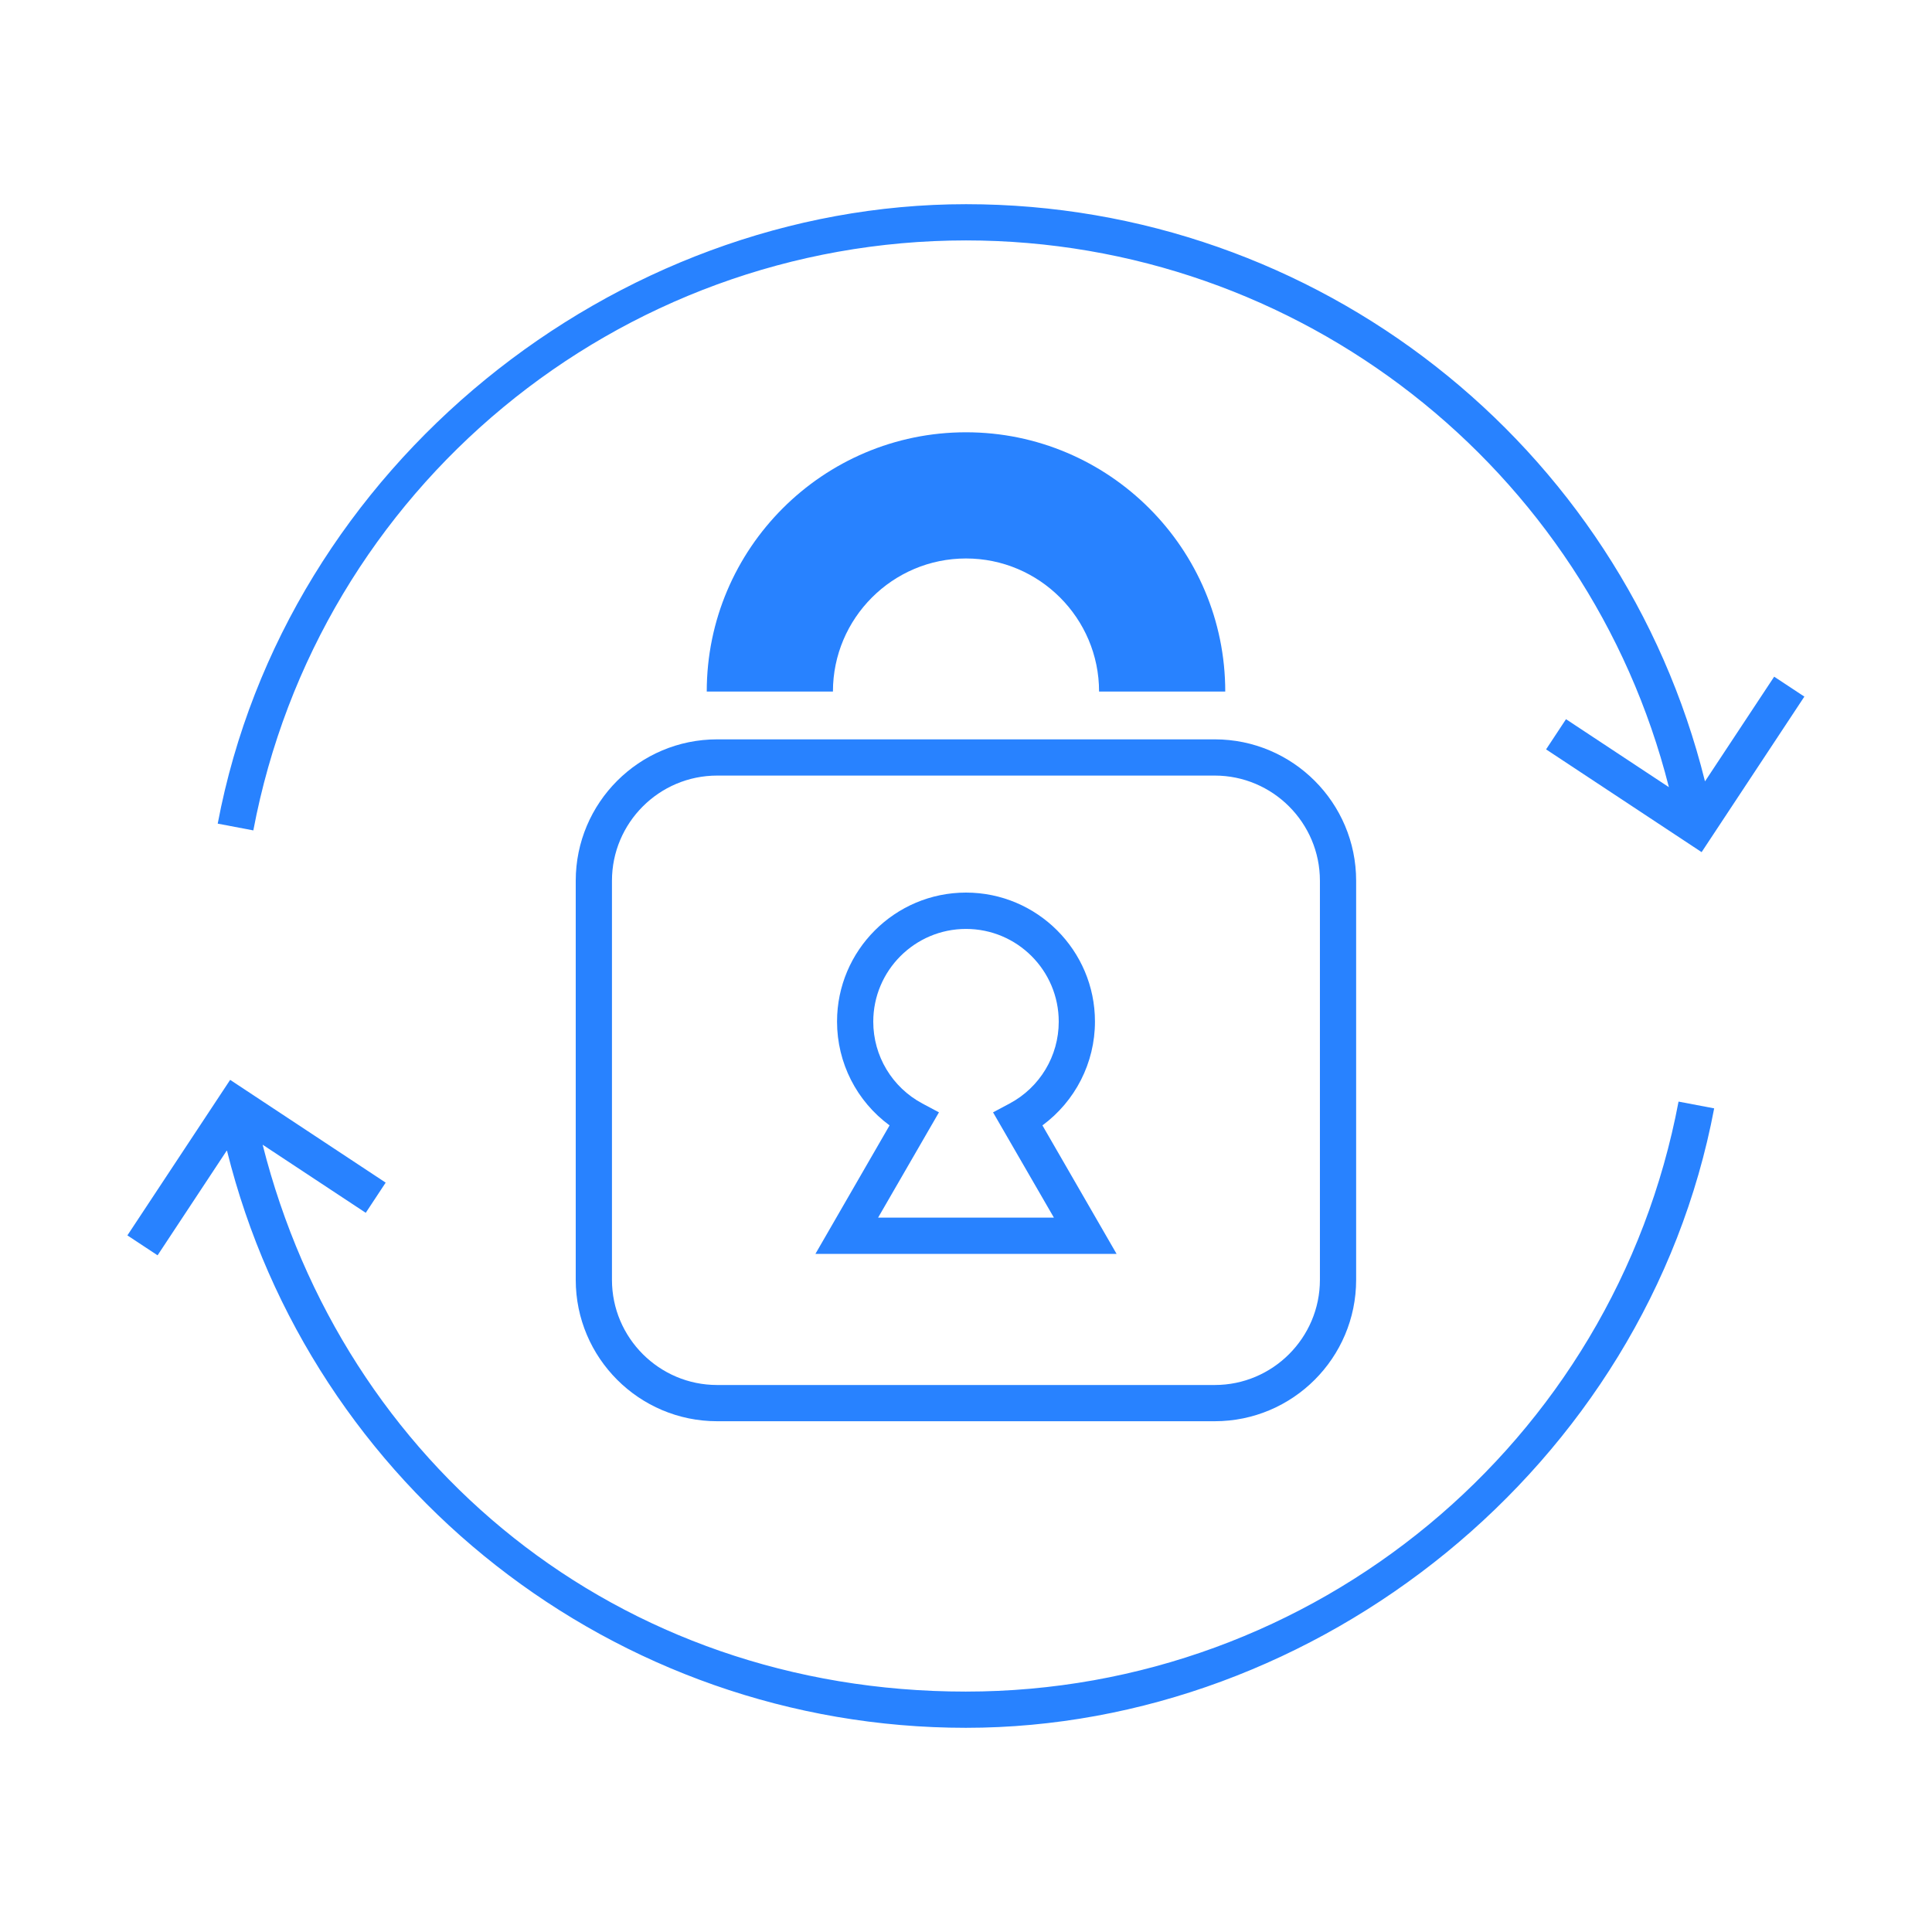
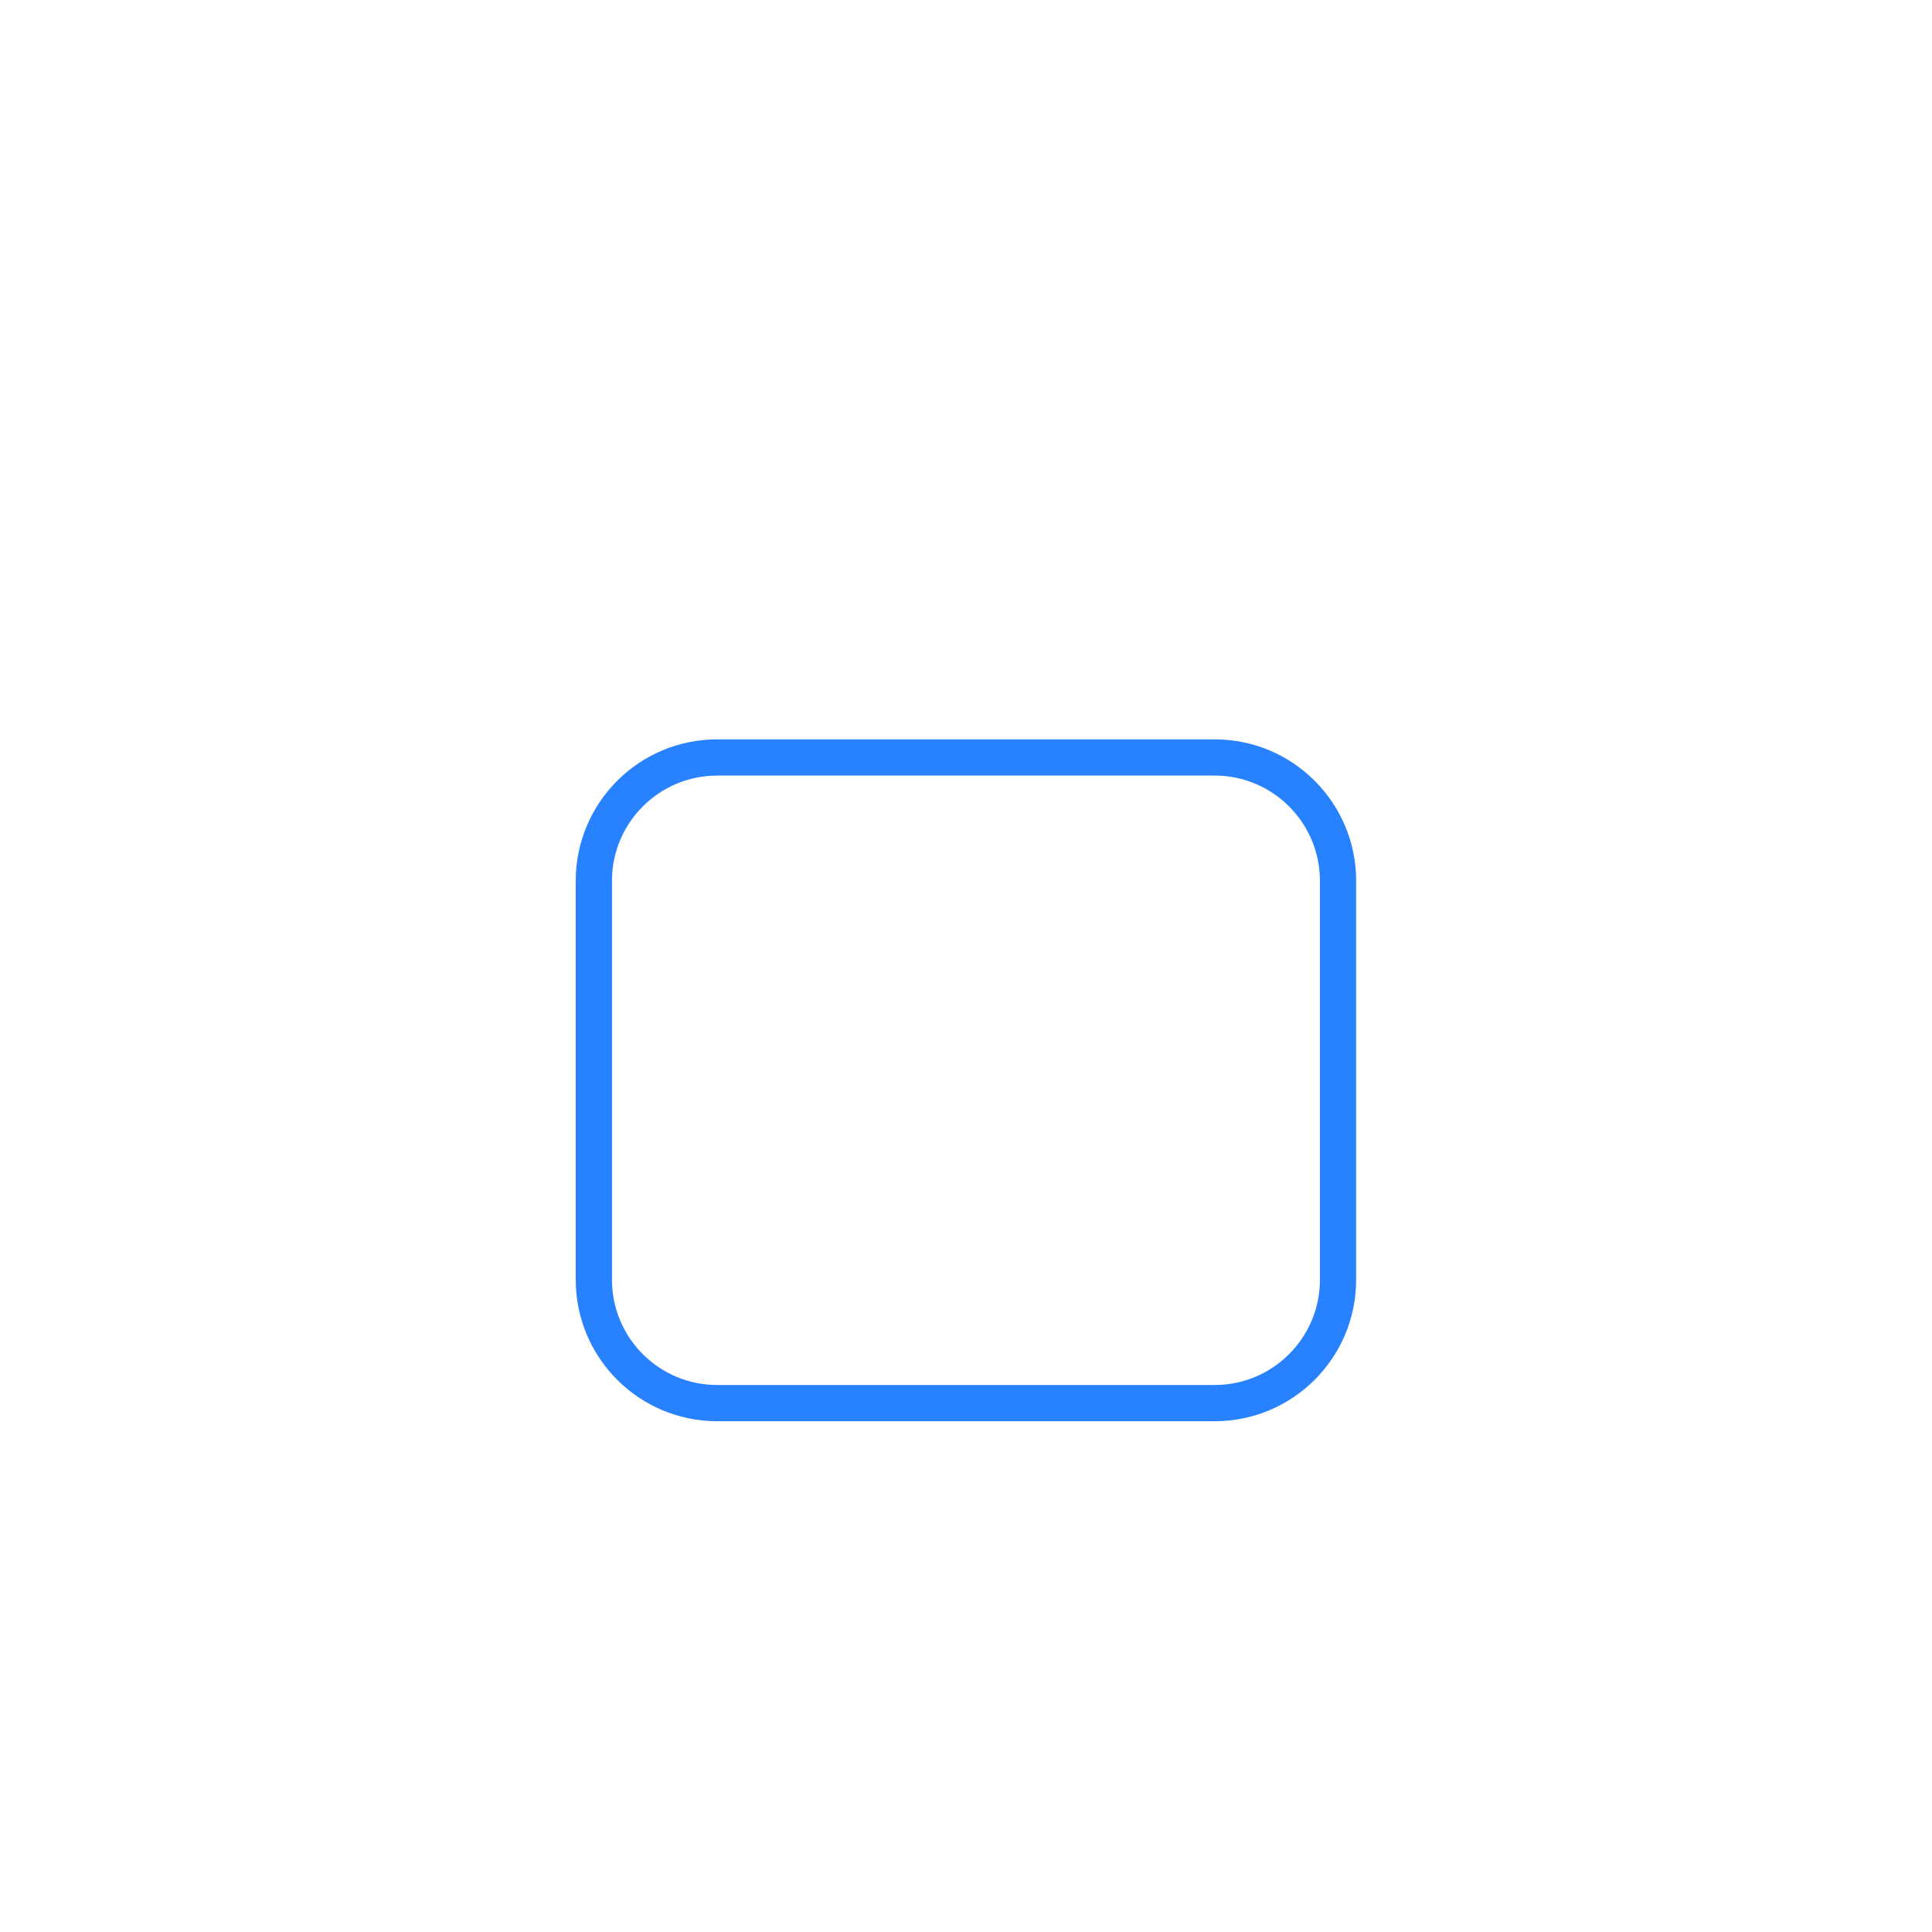
<svg xmlns="http://www.w3.org/2000/svg" id="Layer_1" data-name="Layer 1" viewBox="0 0 160 160">
  <defs>
    <style>
      .cls-1 {
        fill: #2882ff;
      }
    </style>
  </defs>
-   <path class="cls-1" d="M79.99,19.91c27.61,0,51.53,18.84,58.22,45.28l-8.52-5.63-1.65,2.5,12.88,8.51,8.51-12.88-2.5-1.65-5.73,8.67c-6.93-27.9-32.11-47.8-61.2-47.8s-56.35,21.58-61.97,51.3l2.95.56c5.35-28.31,30.18-48.86,59.03-48.86Z" />
-   <path class="cls-1" d="M18.8,95.3c6.94,27.9,32.11,47.79,61.19,47.79s56.35-21.58,61.97-51.3l-2.95-.56c-5.35,28.31-30.18,48.86-59.03,48.86s-51.54-18.84-58.23-45.29l8.54,5.64,1.65-2.5-12.88-8.51-8.51,12.88,2.5,1.65,5.72-8.66Z" />
  <path class="cls-1" d="M47.68,72.94v33.05c0,6.46,5.25,11.71,11.71,11.71h41.21c6.46,0,11.71-5.25,11.71-11.71v-33.05c0-6.46-5.25-11.71-11.71-11.71h-41.21c-6.46,0-11.71,5.25-11.71,11.71ZM59.39,64.23h41.21c4.8,0,8.71,3.91,8.71,8.71v33.05c0,4.8-3.91,8.71-8.71,8.71h-41.21c-4.8,0-8.71-3.91-8.71-8.71v-33.05c0-4.8,3.91-8.71,8.71-8.71Z" />
-   <path class="cls-1" d="M92.47,103.84l-6.14-10.64c2.71-2,4.35-5.17,4.35-8.6,0-5.89-4.79-10.68-10.68-10.68s-10.68,4.79-10.68,10.68c0,3.43,1.63,6.6,4.35,8.6l-6.14,10.64h24.95ZM76.39,91.39c-2.51-1.34-4.07-3.94-4.07-6.78,0-4.23,3.44-7.68,7.68-7.68s7.68,3.44,7.68,7.68c0,2.84-1.56,5.44-4.07,6.78l-1.37.73,5.04,8.72h-14.56l5.04-8.72-1.37-.73Z" />
-   <path class="cls-1" d="M80,46.25c6.07,0,11.02,4.94,11.02,11.02h10.45c0-11.84-9.63-21.47-21.47-21.47s-21.47,9.63-21.47,21.47h10.45c0-6.07,4.94-11.02,11.02-11.02Z" />
</svg>